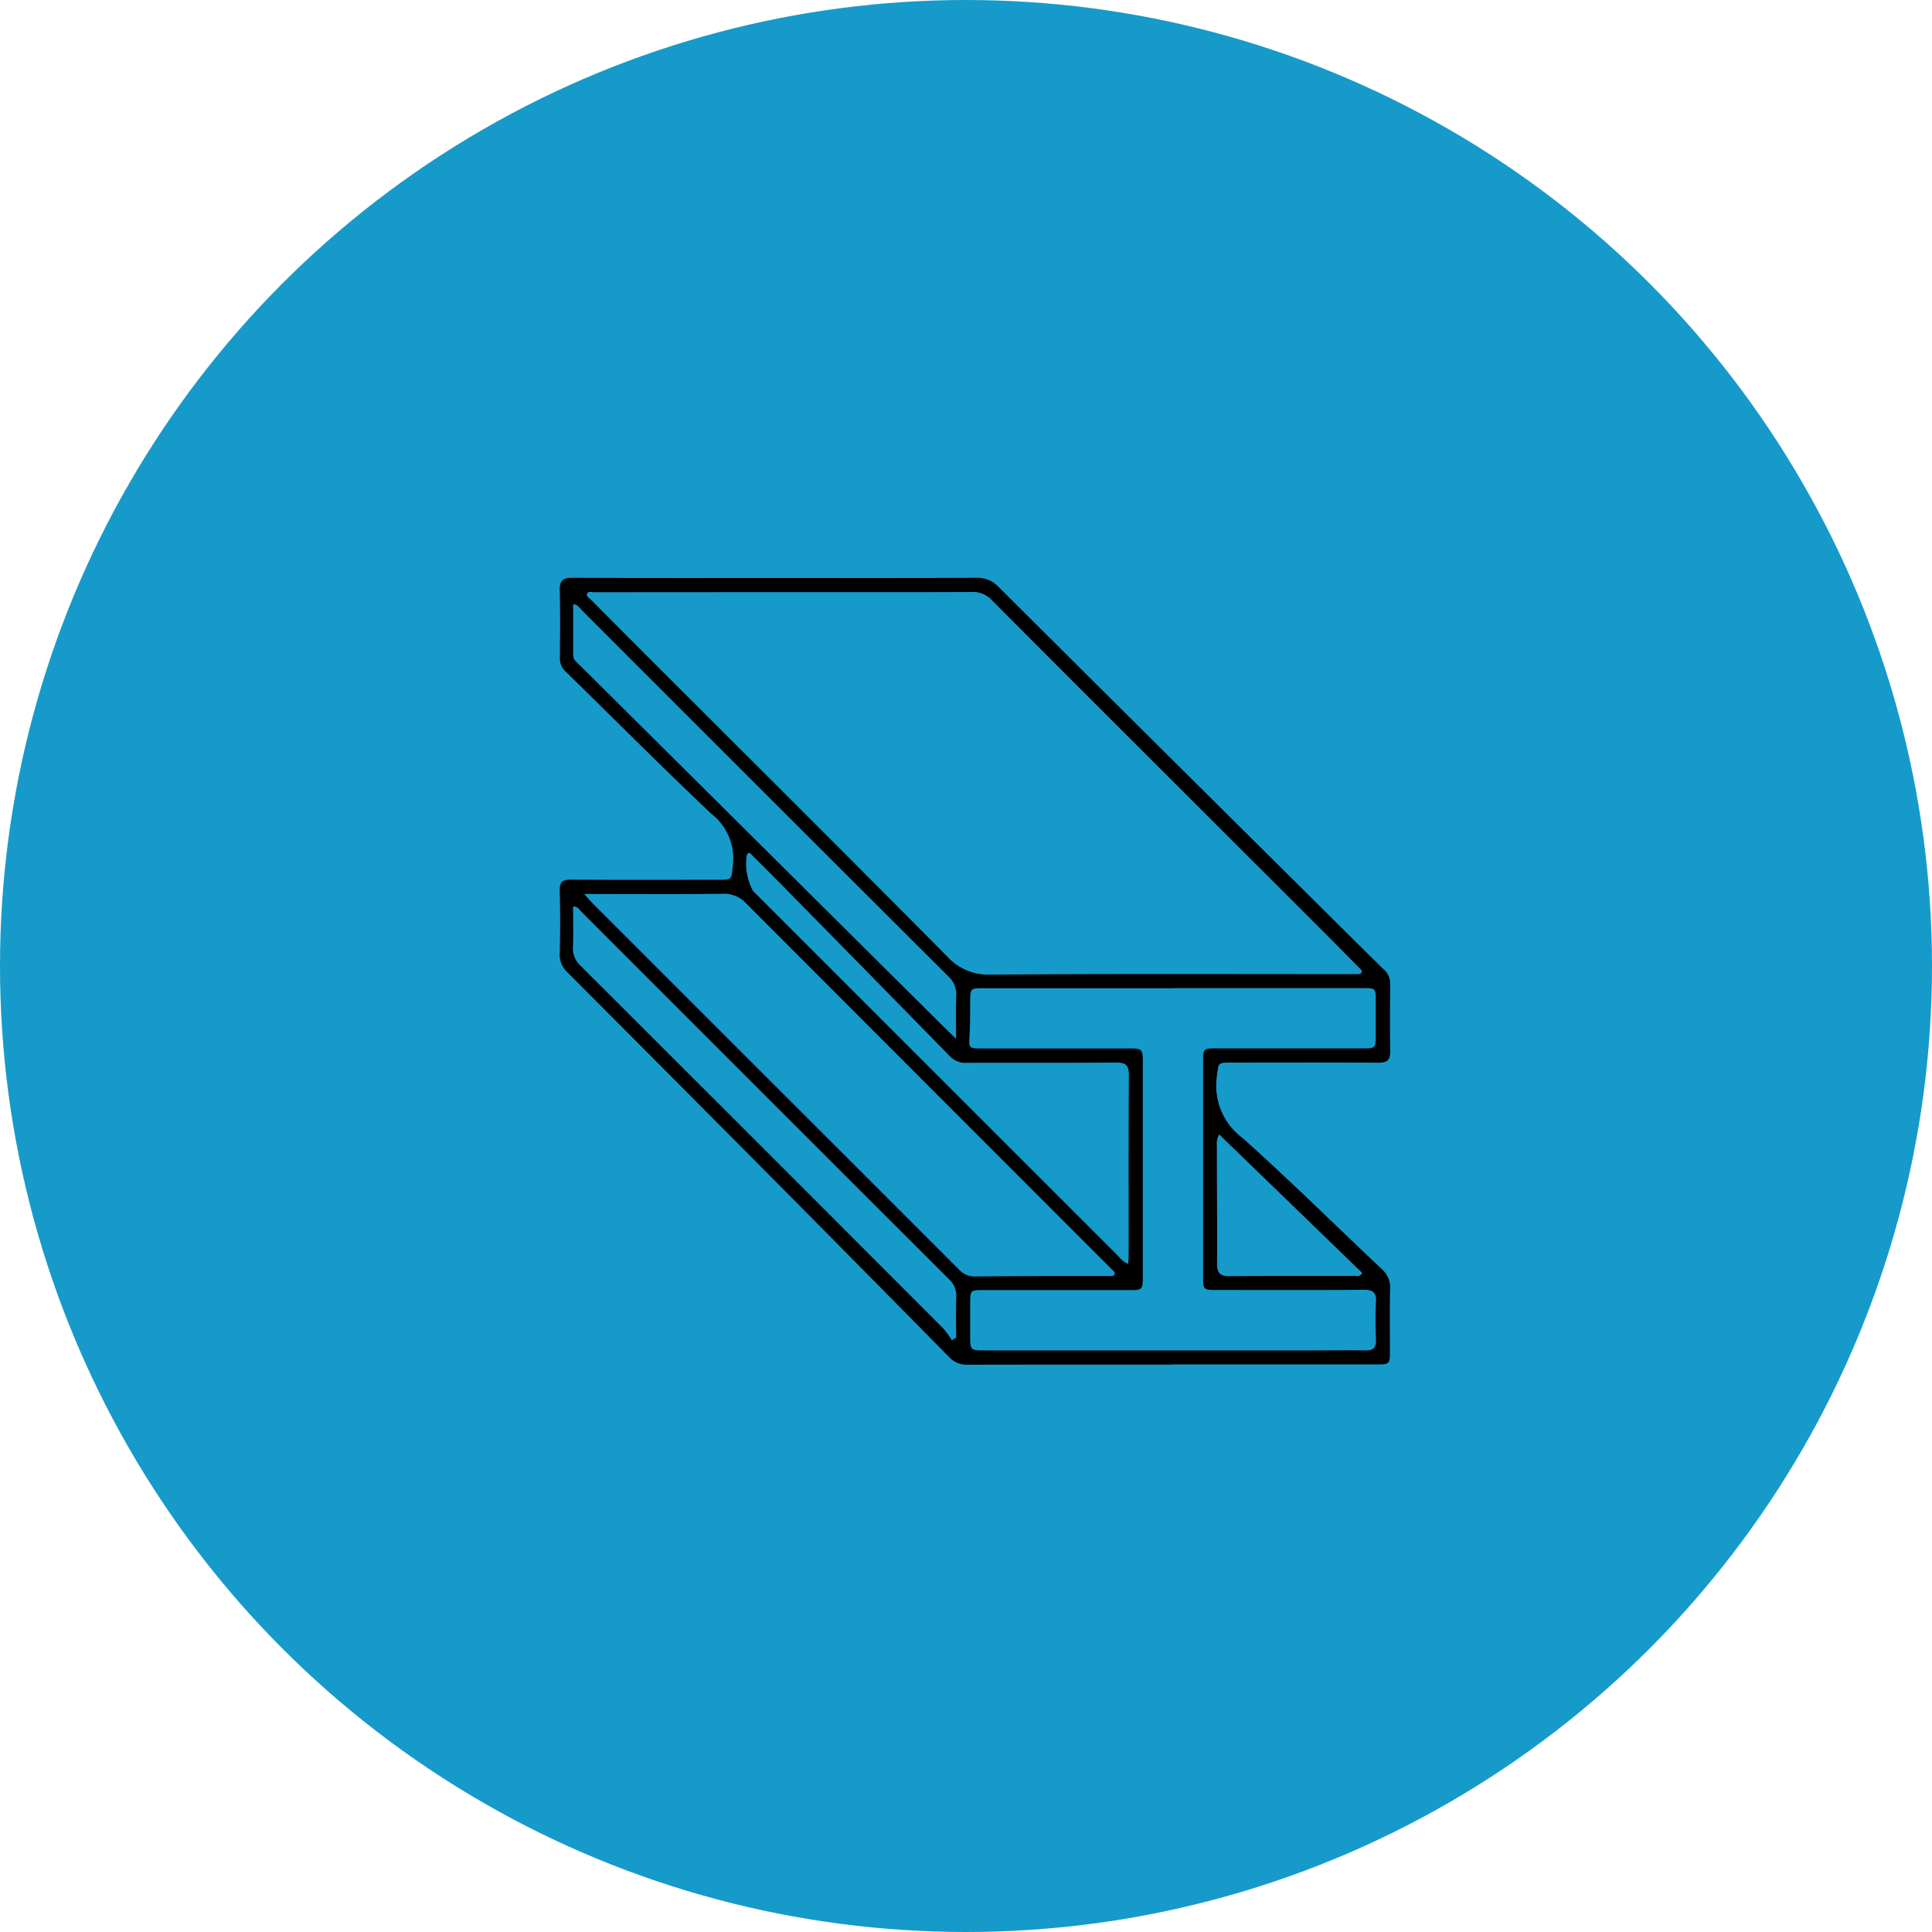
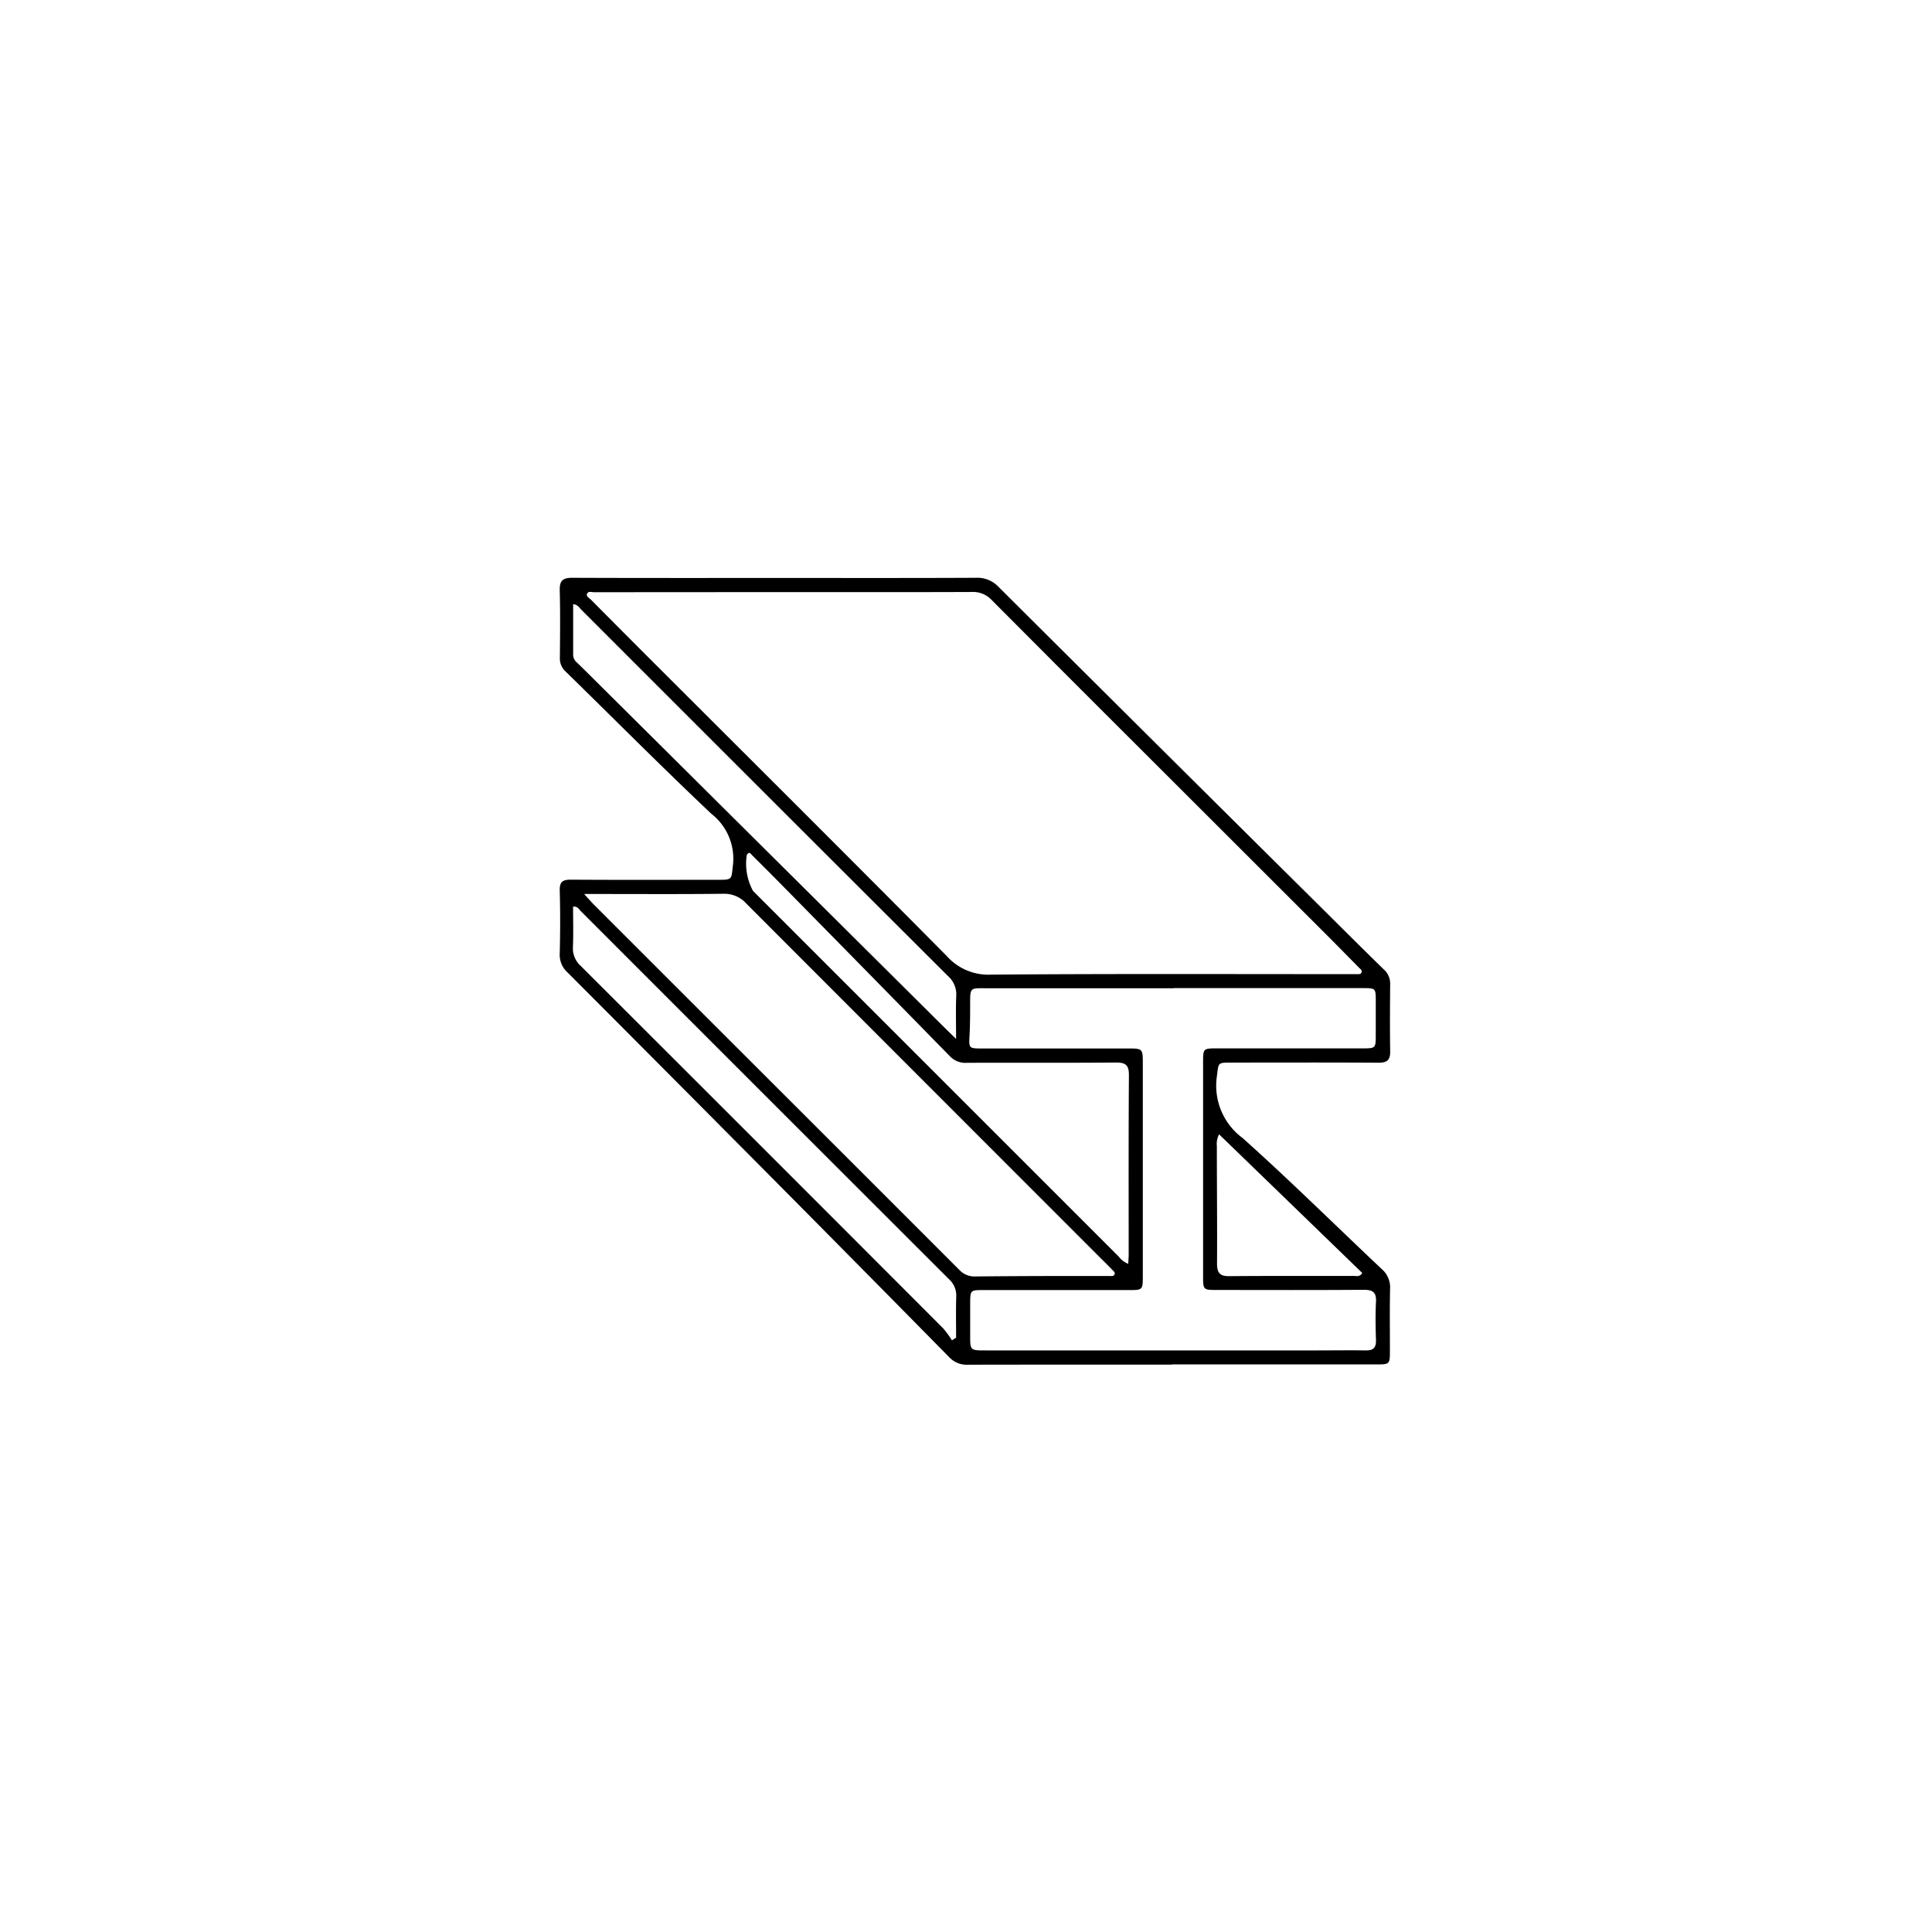
<svg xmlns="http://www.w3.org/2000/svg" width="107" height="107" viewBox="0 0 107 107">
  <defs>
    <clipPath id="clip-path">
      <rect id="Rectángulo_10" data-name="Rectángulo 10" width="45.992" height="43.582" fill="none" />
    </clipPath>
  </defs>
  <g id="Grupo_44" data-name="Grupo 44" transform="translate(-727 -1315)">
-     <circle id="Elipse_3" data-name="Elipse 3" cx="53.5" cy="53.5" r="53.5" transform="translate(727 1315)" fill="#169aca" />
    <g id="Grupo_18" data-name="Grupo 18" transform="translate(758 1347)">
      <g id="Grupo_6" data-name="Grupo 6" clip-path="url(#clip-path)">
        <path id="Trazado_37" data-name="Trazado 37" d="M33.9,43.575c-3.763,0-7.526,0-11.289.007a1.327,1.327,0,0,1-1.048-.424q-5.955-6.05-11.94-12.07Q5.033,26.466.433,21.858A1.308,1.308,0,0,1,0,20.812c.029-1.157.033-2.316,0-3.473-.014-.481.139-.623.612-.62,2.714.018,5.427.008,8.141.007.819,0,.744-.01.837-.788A3.147,3.147,0,0,0,8.4,13.073C5.667,10.494,3.019,7.821.327,5.193a.972.972,0,0,1-.319-.764C.018,3.18.034,1.931,0,.684-.012.157.175,0,.688,0,4.56.016,8.432.009,12.3.009,15.885.009,19.468.017,23.05,0A1.6,1.6,0,0,1,24.3.5q8.765,8.734,17.553,17.445c1.257,1.248,2.512,2.5,3.778,3.738a1.042,1.042,0,0,1,.361.8c-.012,1.248-.018,2.5,0,3.745.008.47-.165.63-.635.628-2.732-.016-5.464-.009-8.2-.006-.742,0-.661.016-.763.762a3.605,3.605,0,0,0,1.429,3.419c2.627,2.35,5.134,4.835,7.7,7.251a1.334,1.334,0,0,1,.464,1.09c-.026,1.157-.007,2.316-.01,3.473,0,.7-.021.721-.743.721q-5.672,0-11.344,0M12.491.794Q7.2.794,1.91.8C1.775.8,1.584.723,1.516.88s.121.239.216.336Q3.106,2.6,4.487,3.985C10.142,9.635,15.81,15.27,21.435,20.949a3.084,3.084,0,0,0,2.446,1.029c6.583-.053,13.168-.027,19.752-.027.163,0,.326,0,.488,0,.1-.005.239.031.286-.095s-.072-.192-.144-.266c-.558-.567-1.115-1.135-1.678-1.7Q36.6,13.909,30.612,7.931q-3.356-3.352-6.7-6.712A1.412,1.412,0,0,0,22.8.786C19.365.8,15.928.792,12.491.794M34,22.733q-5.128,0-10.257,0c-1.078,0-1.008-.1-1.014,1.039,0,.542-.006,1.085-.036,1.626-.036.636-.021.669.636.67q4.1,0,8.195,0c.735,0,.767.031.768.761q0,5.942,0,11.885c0,.712-.025.734-.728.734H23.477c-.741,0-.742,0-.746.763,0,.579,0,1.158,0,1.737,0,.841,0,.842.845.842h18.4c.886,0,1.773-.014,2.659,0,.42.009.584-.148.571-.572-.023-.7-.036-1.412,0-2.116.03-.536-.179-.673-.689-.669-2.7.021-5.391.01-8.086.009-.794,0-.8,0-.8-.771q0-5.915,0-11.831c0-.775,0-.778.792-.778q4.016,0,8.032,0c.73,0,.737-.009.739-.716q0-.95,0-1.9c0-.718,0-.721-.722-.721H34M1.354,17.514c.261.287.4.452.551.6Q8.717,24.925,15.531,31.73q3.3,3.3,6.6,6.6a1.131,1.131,0,0,0,.866.364c1.447-.016,2.894-.021,4.341-.026,1.031,0,2.062,0,3.094,0,.1,0,.238.03.293-.084s-.062-.194-.134-.267c-.291-.3-.588-.589-.882-.884q-9.689-9.69-19.372-19.387A1.638,1.638,0,0,0,9.051,17.5c-2.279.027-4.559.012-6.838.012H1.354M31.485,38c.01-.208.025-.367.025-.526,0-3.309-.011-6.619.013-9.928,0-.562-.18-.7-.717-.7-2.748.024-5.5.007-8.246.015a1.18,1.18,0,0,1-.928-.339Q16.965,21.753,12.285,17q-.8-.812-1.609-1.613c-.088-.087-.193-.276-.319-.022a3.155,3.155,0,0,0,.349,1.978Q20.832,27.469,30.96,37.594a1.173,1.173,0,0,0,.525.4M21.951,25.533c0-.9-.023-1.637.009-2.37a1.352,1.352,0,0,0-.451-1.1Q11.352,11.932,1.21,1.783c-.121-.121-.212-.3-.467-.323,0,.948,0,1.884,0,2.819A.568.568,0,0,0,.96,4.7c.492.478.978.964,1.465,1.448l18.811,18.69c.2.2.4.391.716.7m-.233,16.695.233-.15c0-.755-.016-1.51.007-2.265a1.2,1.2,0,0,0-.387-.958Q11.374,28.675,1.189,18.484c-.114-.114-.2-.3-.45-.272,0,.76.021,1.5-.008,2.24A1.3,1.3,0,0,0,1.167,21.5Q11.212,31.526,21.238,41.57a5.132,5.132,0,0,1,.48.658m14.8-11.405a1.133,1.133,0,0,0-.125.654c0,2.17.024,4.34.01,6.509,0,.518.168.7.687.691,2.3-.02,4.593-.007,6.889-.013.148,0,.329.069.467-.163l-7.929-7.679" transform="translate(0 0)" />
      </g>
    </g>
  </g>
</svg>